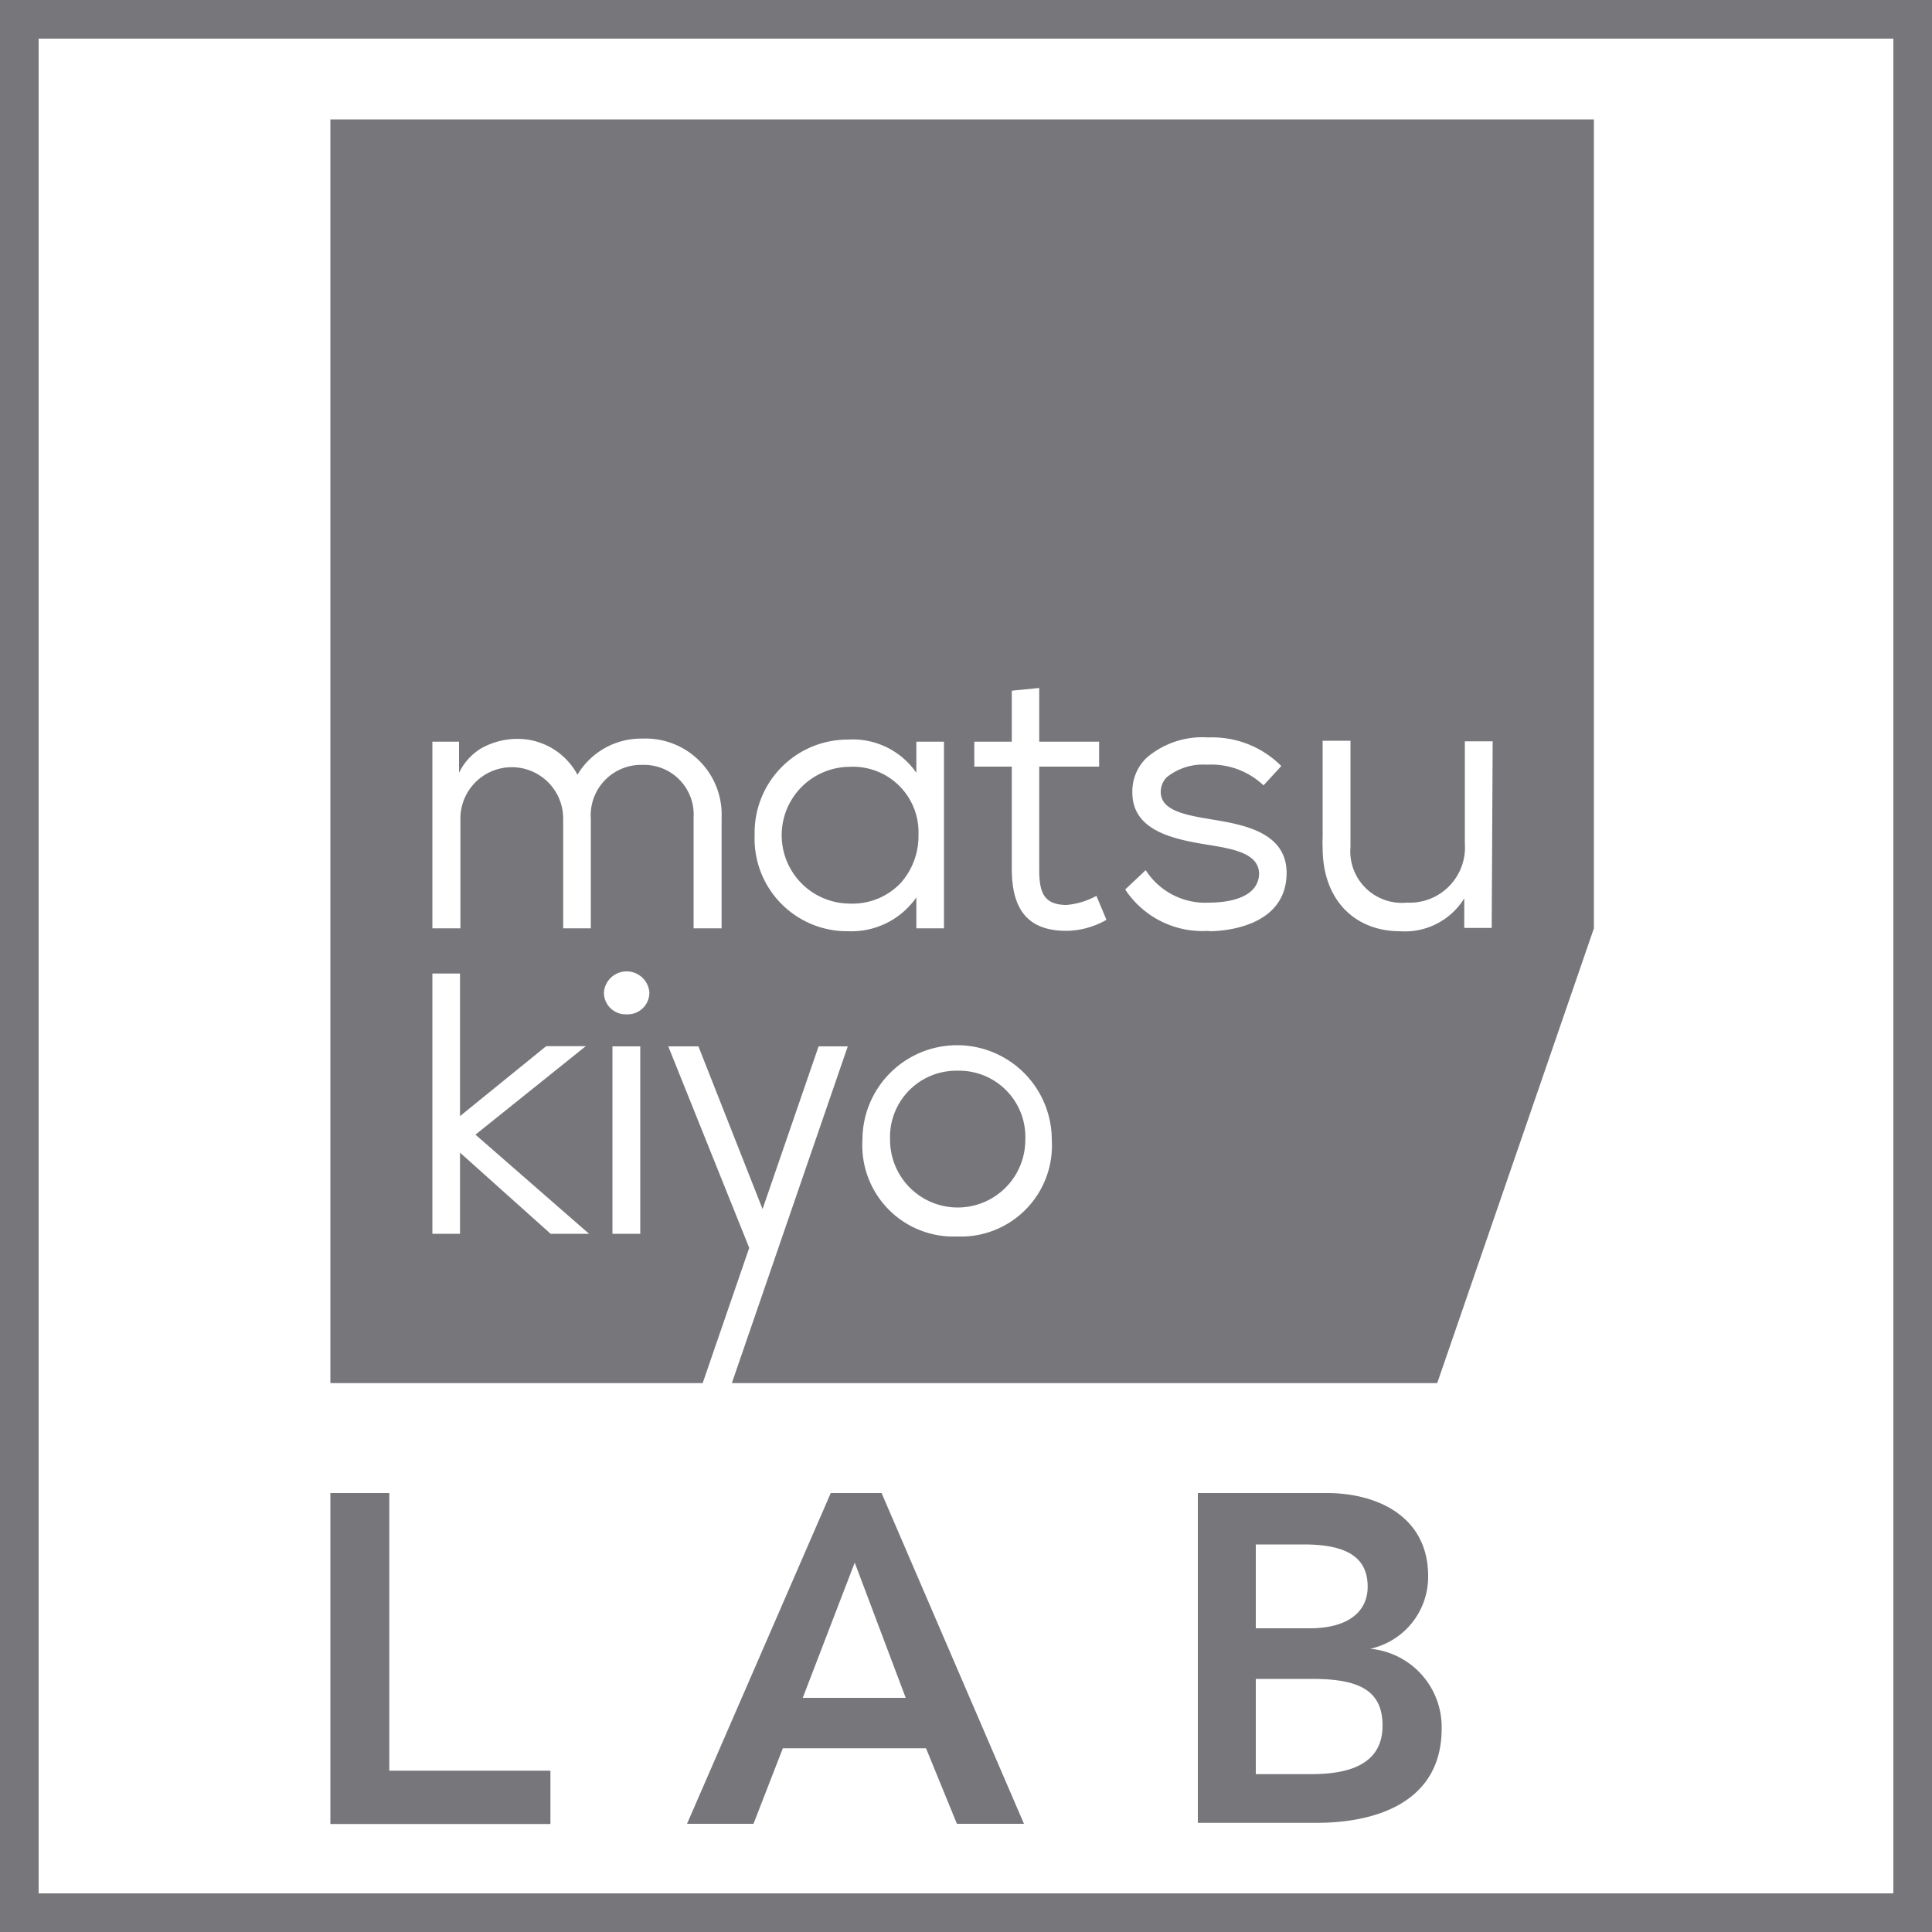
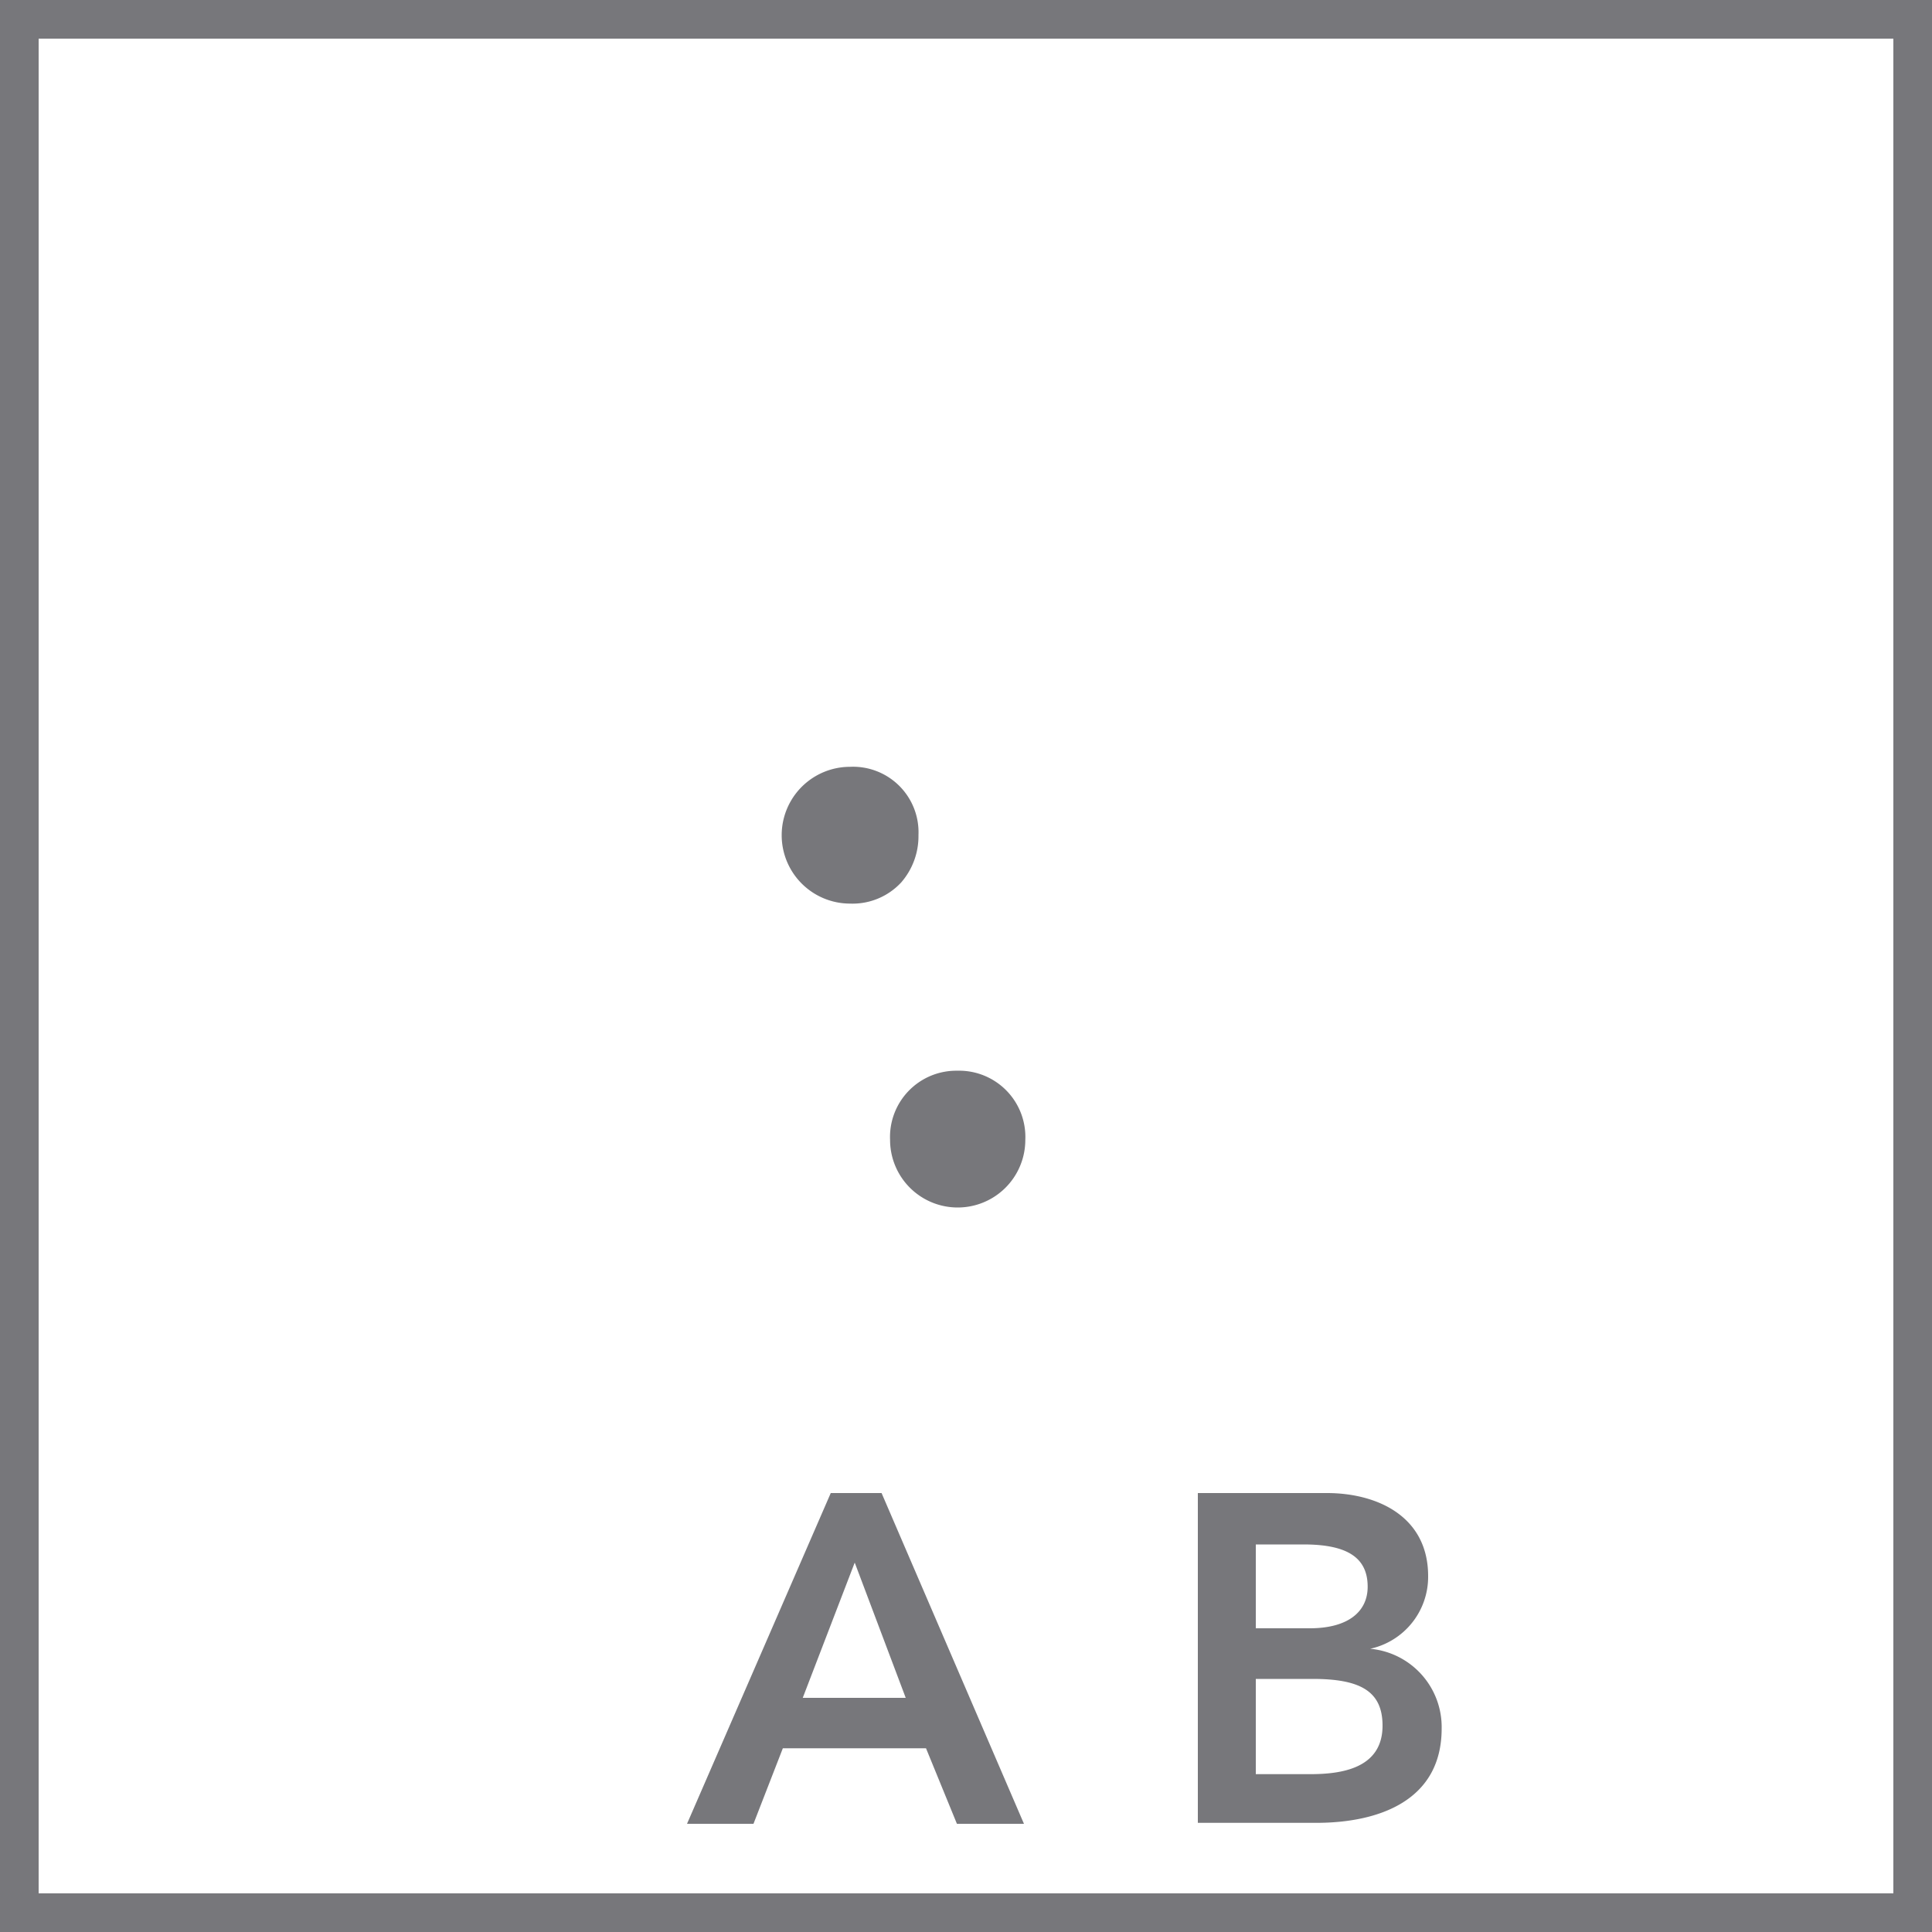
<svg xmlns="http://www.w3.org/2000/svg" viewBox="0 0 100 100">
  <defs>
    <style>.cls-1{fill:#fff;}.cls-2{fill:#77777b;}</style>
  </defs>
  <g id="デザイン">
    <rect class="cls-1" width="100" height="100" />
    <path class="cls-2" d="M98,2V98H2V2H98m2-2H0V100H100V0Z" />
    <path class="cls-2" d="M44,39.69a3.54,3.54,0,0,0,0,7.08,3.43,3.43,0,0,0,2.65-1.1,3.65,3.65,0,0,0,.89-2.45A3.39,3.39,0,0,0,44,39.69Z" />
    <path class="cls-2" d="M49.55,55.42A3.43,3.43,0,0,0,46.07,59a3.48,3.48,0,1,0,7,0A3.43,3.43,0,0,0,49.55,55.42Z" />
-     <path class="cls-2" d="M17.1,6.18V71.59H36.37l2.41-7L34.59,54.16h1.56l3.32,8.42,2.9-8.42h1.51l-6,17.43H74.39L82.5,48.05V6.18ZM28.5,63.86l-4.69-4.2v4.2H22.38V50.39h1.43v7.38l4.46-3.62h2.05l-5.71,4.58,5.88,5.13Zm4.64,0H31.7v-9.7h1.44ZM32.43,52.5a1.12,1.12,0,0,1-1.17-1.15,1.18,1.18,0,0,1,2.35,0A1.12,1.12,0,0,1,32.43,52.5Zm4.92-4.45H35.9V42.31a2.57,2.57,0,0,0-2.65-2.72,2.61,2.61,0,0,0-2.67,2.78v5.68H29.15V42.37a2.66,2.66,0,1,0-5.32,0v5.68H22.38V38.39h1.38V40a3,3,0,0,1,1.12-1.25,3.83,3.83,0,0,1,2.25-.49,3.52,3.52,0,0,1,2.76,1.84,3.83,3.83,0,0,1,3.36-1.87,3.94,3.94,0,0,1,4.1,4.11Zm1.71-4.83a4.82,4.82,0,0,1,4.84-4.94A4,4,0,0,1,47.43,40V38.39h1.43v9.66H47.43v-1.6A4.1,4.1,0,0,1,43.9,48.2,4.79,4.79,0,0,1,39.06,43.22ZM49.55,64a4.72,4.72,0,0,1-4.91-5,4.9,4.9,0,1,1,9.8,0A4.71,4.71,0,0,1,49.55,64ZM55.2,48.18c-1.91,0-2.83-1-2.83-3.21V39.68H50.43V38.39h1.94V35.75l1.42-.14v2.78h3.1v1.29h-3.1V45c0,1.19.23,1.83,1.41,1.84a3.92,3.92,0,0,0,1.55-.47l.52,1.24A4.27,4.27,0,0,1,55.2,48.18Zm7.37,0a4.79,4.79,0,0,1-4.33-2.14l1.06-1a3.67,3.67,0,0,0,3.29,1.68c.76,0,2.53-.15,2.58-1.48,0-1.09-1.38-1.31-2.75-1.53-1.76-.29-3.83-.74-3.81-2.72a2.41,2.41,0,0,1,.73-1.76,4.43,4.43,0,0,1,3.2-1.06,5.05,5.05,0,0,1,3.78,1.48l-.92,1a3.94,3.94,0,0,0-2.93-1.07,3,3,0,0,0-2.08.65,1.08,1.08,0,0,0-.31.76c0,1,1.36,1.21,2.74,1.44,1.62.27,3.89.69,3.77,2.92C66.46,47.92,63.5,48.2,62.57,48.2Zm14.64-.15H75.79V46.5a3.61,3.61,0,0,1-3.33,1.7c-2.29,0-4-1.57-4-4.32a5.38,5.38,0,0,1,0-.54v-5h1.44v5l0,.49a2.67,2.67,0,0,0,2.92,2.89,2.86,2.86,0,0,0,3-3.06V38.37h1.44Z" />
-     <polygon class="cls-2" points="17.1 77.28 20.15 77.28 20.15 91.65 28.49 91.65 28.49 94.41 17.1 94.41 17.1 77.28" />
    <path class="cls-2" d="M43,77.28h2.63L53,94.4H49.53l-1.6-3.91H40.52L39,94.4H35.56Zm3.88,10.6-2.64-7-2.69,7Z" />
    <path class="cls-2" d="M62,77.28h6.68c2.58,0,5.24,1.19,5.24,4.3a3.81,3.81,0,0,1-3,3.76v0a4.07,4.07,0,0,1,3.7,4.13c0,3.73-3.25,4.88-6.49,4.88H62Zm3,7h2.79c2,0,3-.87,3-2.15,0-1.47-1-2.19-3.31-2.19H65Zm0,7.55h2.81c1.57,0,3.75-.27,3.75-2.51,0-1.79-1.16-2.42-3.62-2.42H65Z" />
  </g>
</svg>